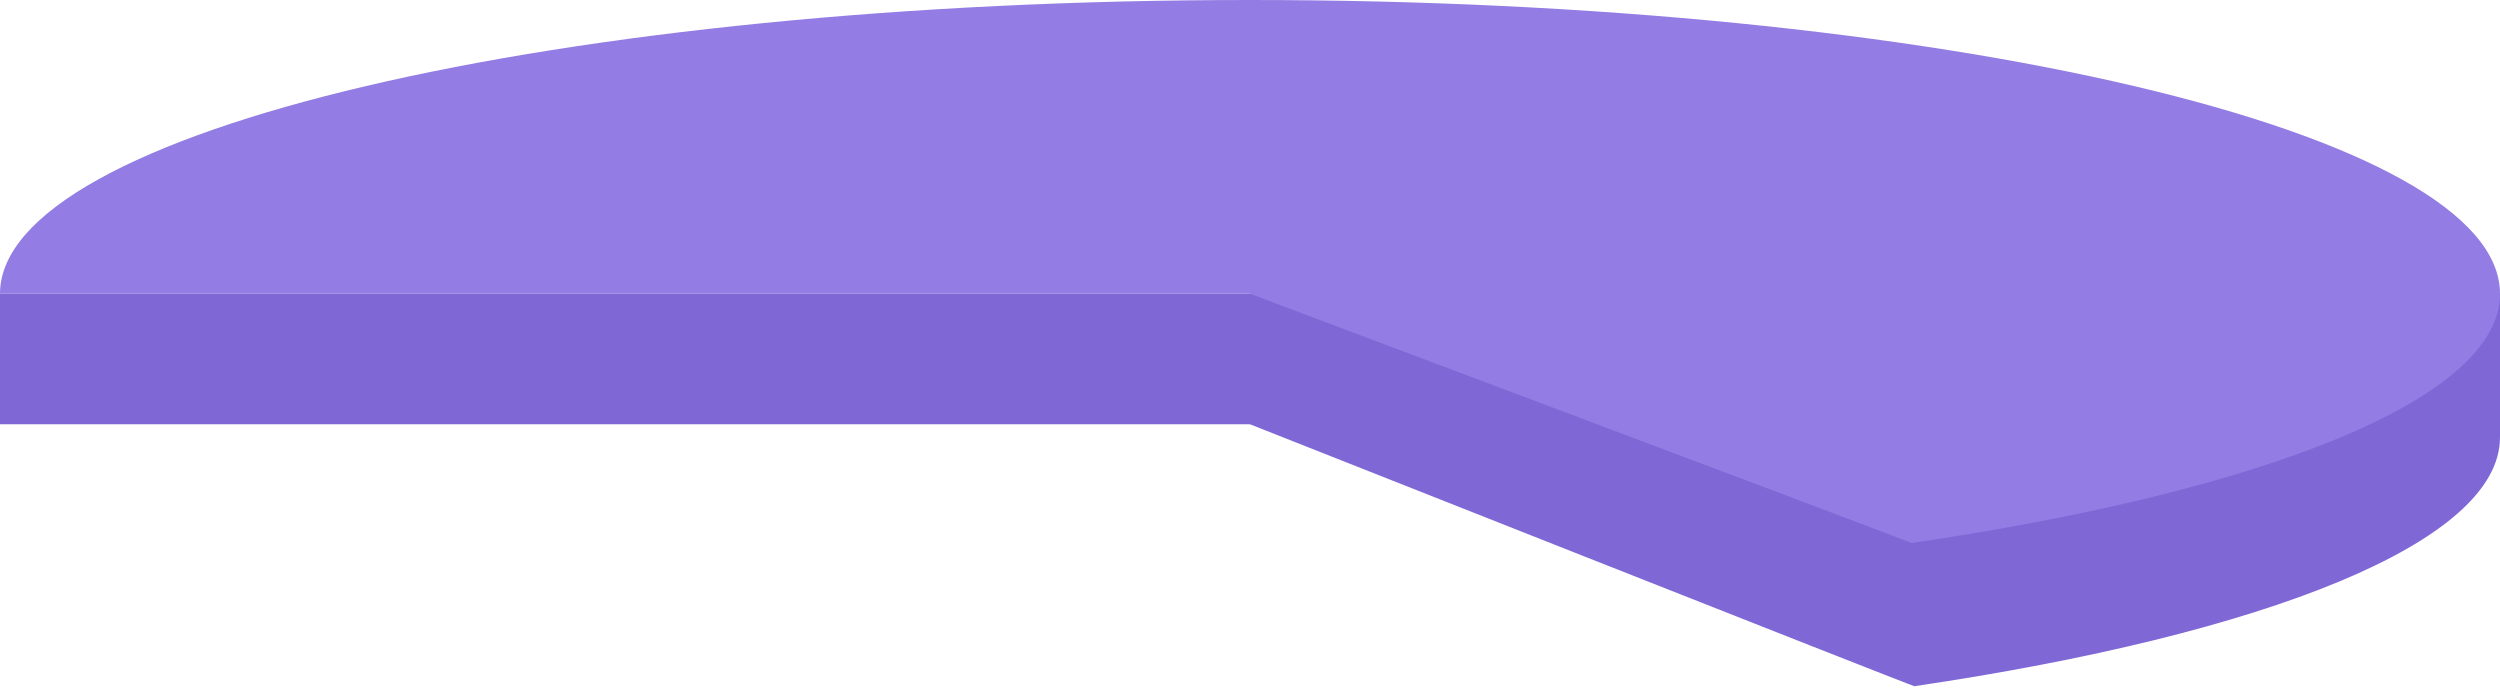
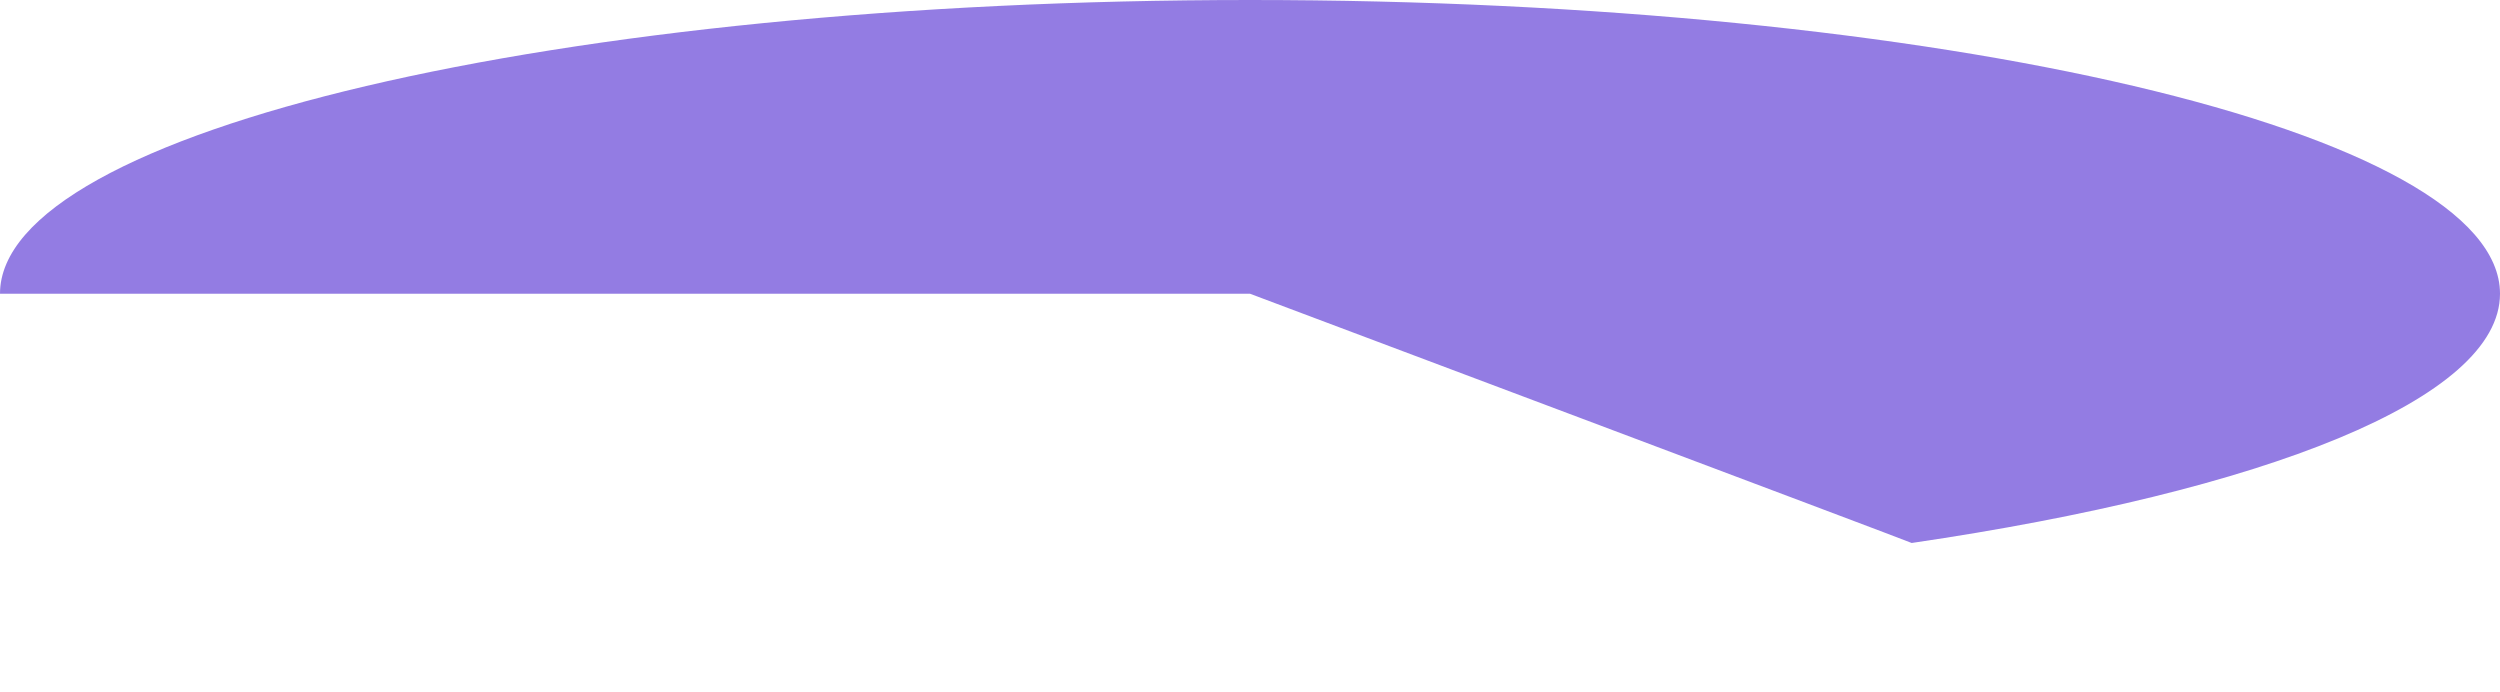
<svg xmlns="http://www.w3.org/2000/svg" width="383px" height="106px" viewBox="0 0 383 106" version="1.1">
  <title>9ED66051-0416-4241-8989-AD920C19EF28@3x</title>
  <desc>Created with sketchtool.</desc>
  <g id="Primary" stroke="none" stroke-width="1" fill="none" fill-rule="evenodd">
    <g id="Homepage" transform="translate(-933, -1050)">
      <g id="sect1" transform="translate(0, 822)">
        <g id="Group-7" transform="translate(928, 228)">
          <g id="pie">
            <g id="bigpie" transform="translate(5, 0)">
-               <path d="M191.5,65 C191.5,65 292.928,105.125 293.282,105.125 C347.178,97.163 383,83.064 383,67 C383,61.866 383,45 383,45 C383,45 0,45 0,45 C0,45 0,43 0,65 C0,65 191.5,65 191.5,65 Z" id="Oval" fill="#8067D6" />
              <path d="M292.871,83.185 C346.996,75.234 383,61.105 383,45 C383,20.147 297.263,1.0658141e-13 191.5,1.0658141e-13 C85.737,1.0658141e-13 1.36424205e-12,20.147 1.36424205e-12,45 C1.36424205e-12,45 191.5,45 191.5,45 C191.5,45 292.871,83.102 292.871,83.185 Z" id="Oval" fill="#937CE3" />
            </g>
          </g>
        </g>
      </g>
    </g>
  </g>
</svg>